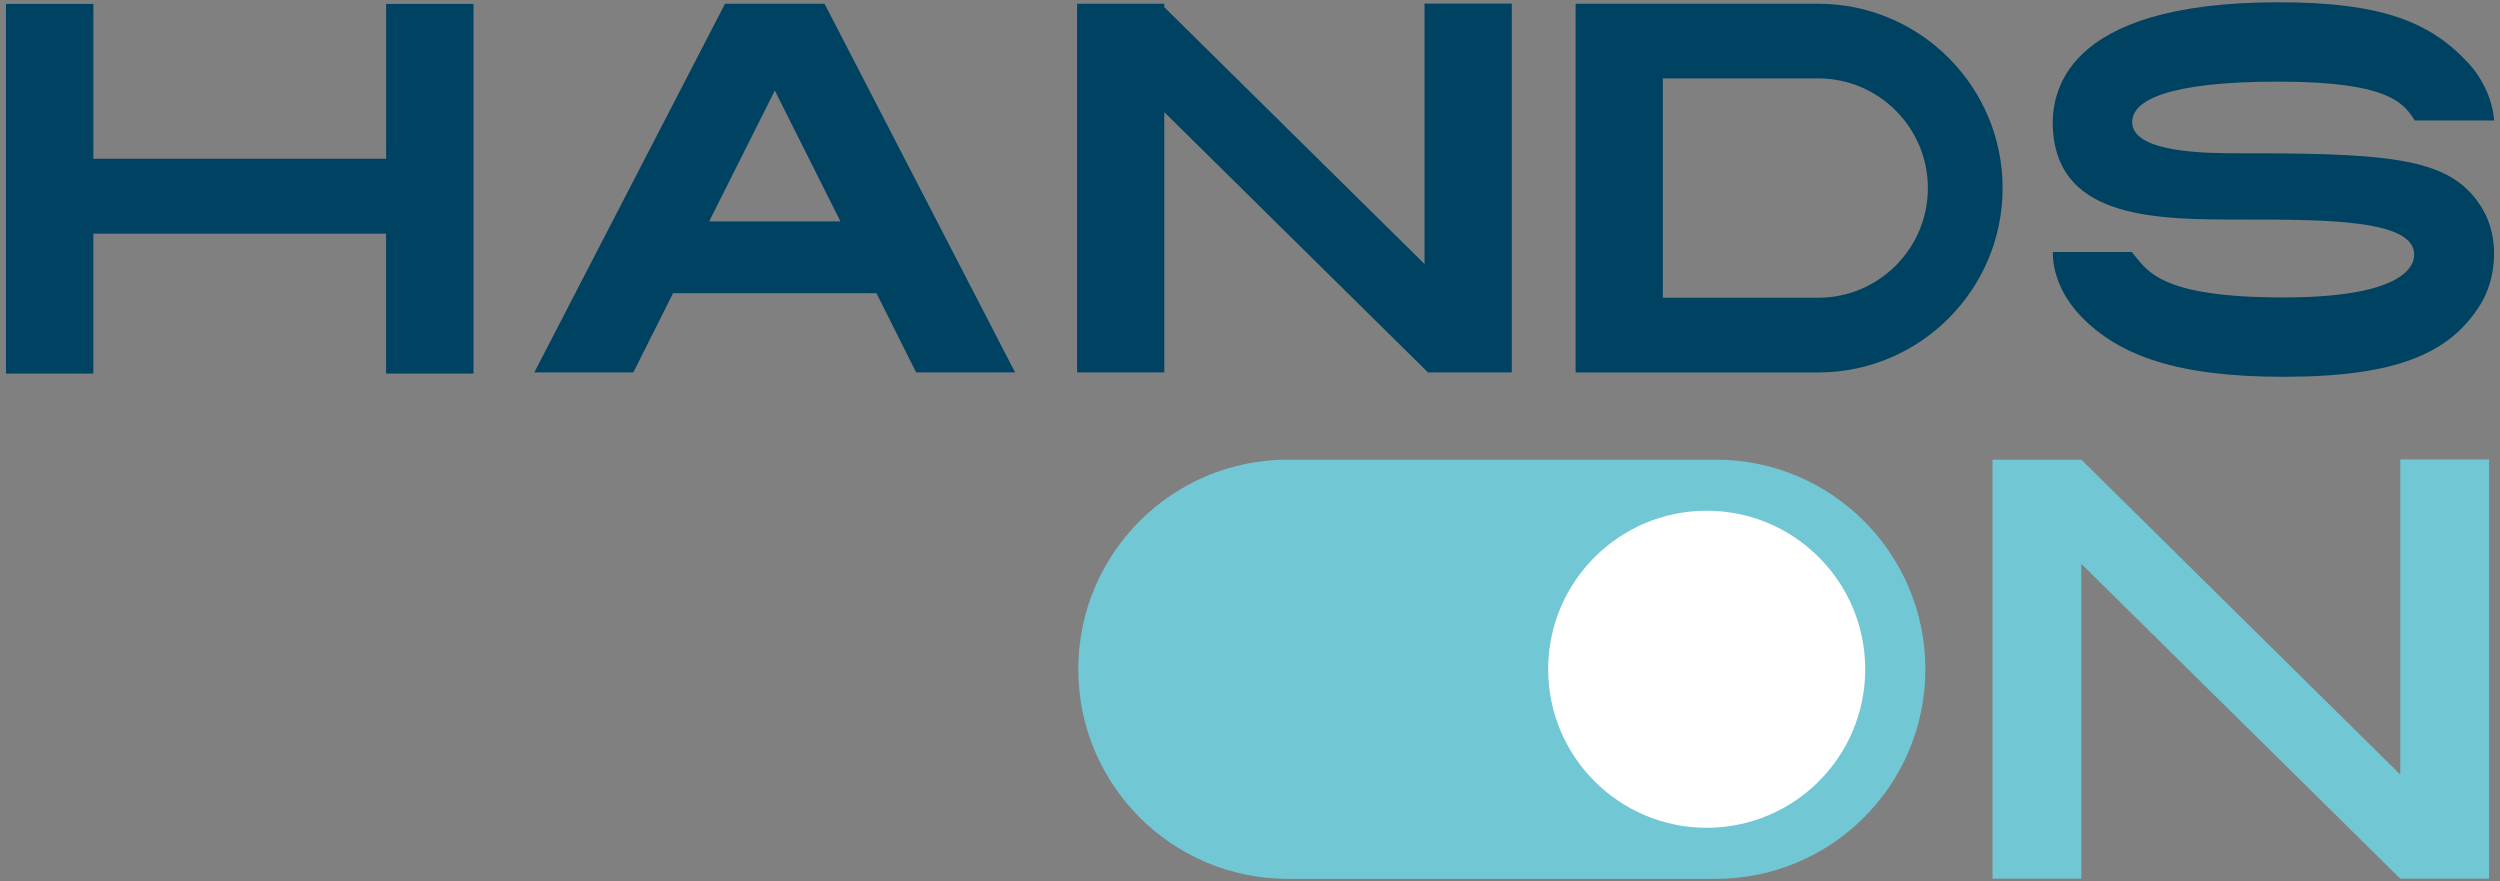
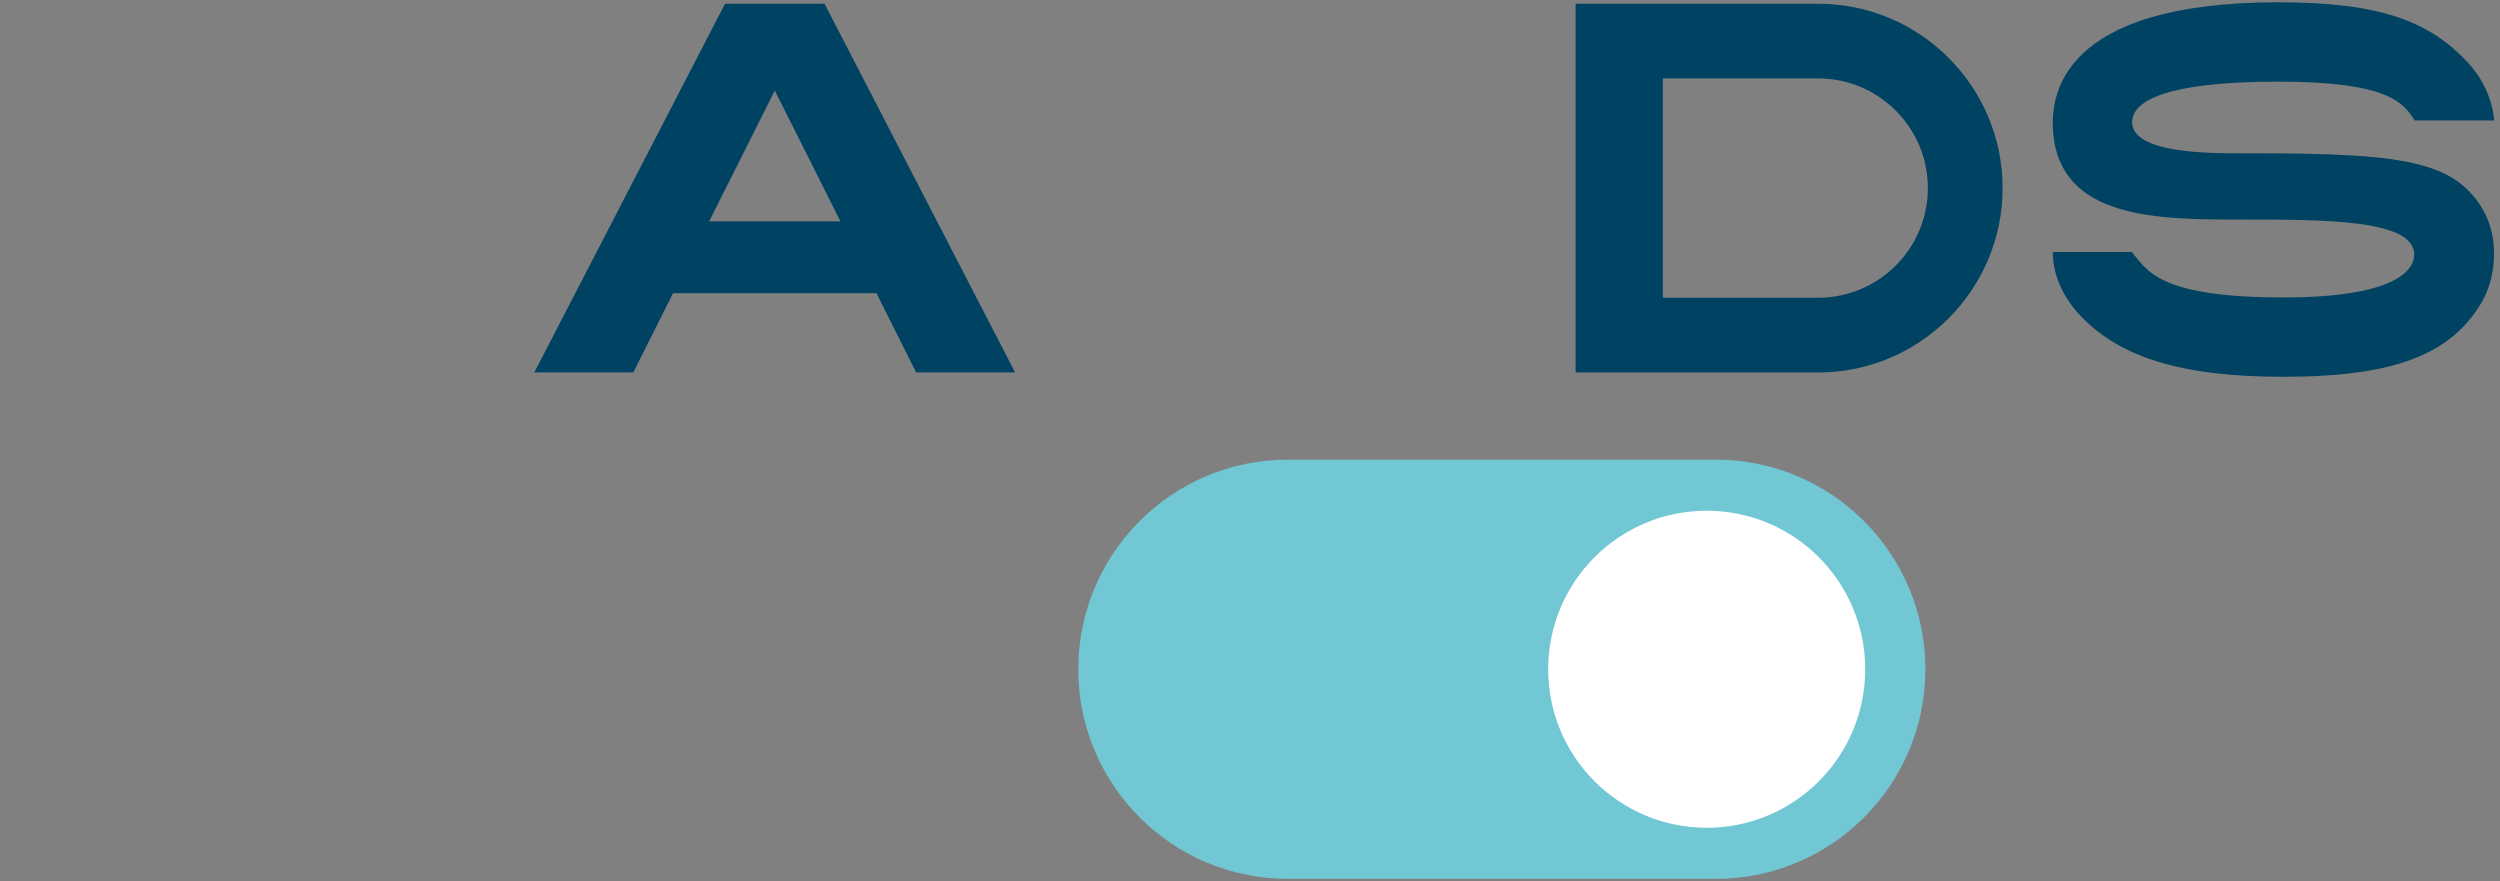
<svg xmlns="http://www.w3.org/2000/svg" id="Livello_1" version="1.1" viewBox="0 0 427.23 150.59">
  <rect x="0" y="0" width="427.23" height="150.59" fill="#808080" stroke="none" />
  <defs>
    <style>
      .st0 {
        fill: #fff;
      }

      .st1 {
        fill: #004261;
      }

      .st2 {
        fill: #72c7d4;
      }
    </style>
  </defs>
  <path class="st2" d="M293.21,78.55h-73.12c-19.78,0-35.82,16.04-35.82,35.82h0c0,19.78,16.04,35.82,35.82,35.82h73.12c19.78,0,35.82-16.04,35.82-35.82h0c0-19.78-16.04-35.82-35.82-35.82h0Z" />
  <path class="st1" d="M173.48,63.64h-16.92l-6.78-13.53h-34.76l-6.79,13.53h-16.92L123.9.64h17.01l32.56,63ZM143.62,37.83l-11.21-22.36-11.22,22.36h22.43Z" />
-   <path class="st1" d="M258.35.62v63.02h-14.32l-45.06-44.47v44.47h-14.9V.64h14.9v.59l44.47,43.89V.62h14.9Z" />
  <path class="st1" d="M342.23,32.14c0,17.38-14.14,31.51-31.51,31.51h-41.46V.64h41.46c17.37,0,31.51,14.13,31.51,31.5ZM329.46,32.14c0-10.33-8.41-18.74-18.74-18.74h-26.56v37.48h26.56c10.33,0,18.74-8.41,18.74-18.74Z" />
  <path class="st1" d="M424.22,35.68c3.04,5.05,2.34,11.96-.26,16.22-5.13,8.39-14.14,12.49-33.75,12.49-17.84,0-28.03-3.49-34.63-10.38-4.76-4.98-4.8-9.98-4.76-10.94h13.49c2.6,3.04,4.37,7.76,25.91,7.76,19.03,0,22.35-4.62,22.35-7.33,0-5.98-15.08-5.98-29.36-5.98s-31.2.03-32.36-15.01c-.47-6.11,1.17-22.12,38.53-22.12,17.72,0,25.88,3.41,32.28,10.21,3.64,3.87,4.5,8.3,4.56,9.99h-13.56c-1.84-2.87-4.24-6.64-23.28-6.64s-25.01,3.24-25.01,6.92c0,5.33,13.01,5.34,18.81,5.33h2.14c25.15,0,33.98,1.3,38.91,9.48Z" />
-   <path class="st2" d="M425.36,78.52v71.64h-15.17l-54.51-53.8v53.8h-15.17v-71.61h15.17s54.51,53.82,54.51,53.82v-53.85h15.17Z" />
  <circle class="st0" cx="291.66" cy="114.37" r="27.09" />
-   <path class="st1" d="M80.92.67v63.17h-14.94v-23.91H15.95v23.91H1.02V.67h14.94v26.46h50.03V.67h14.94Z" />
</svg>